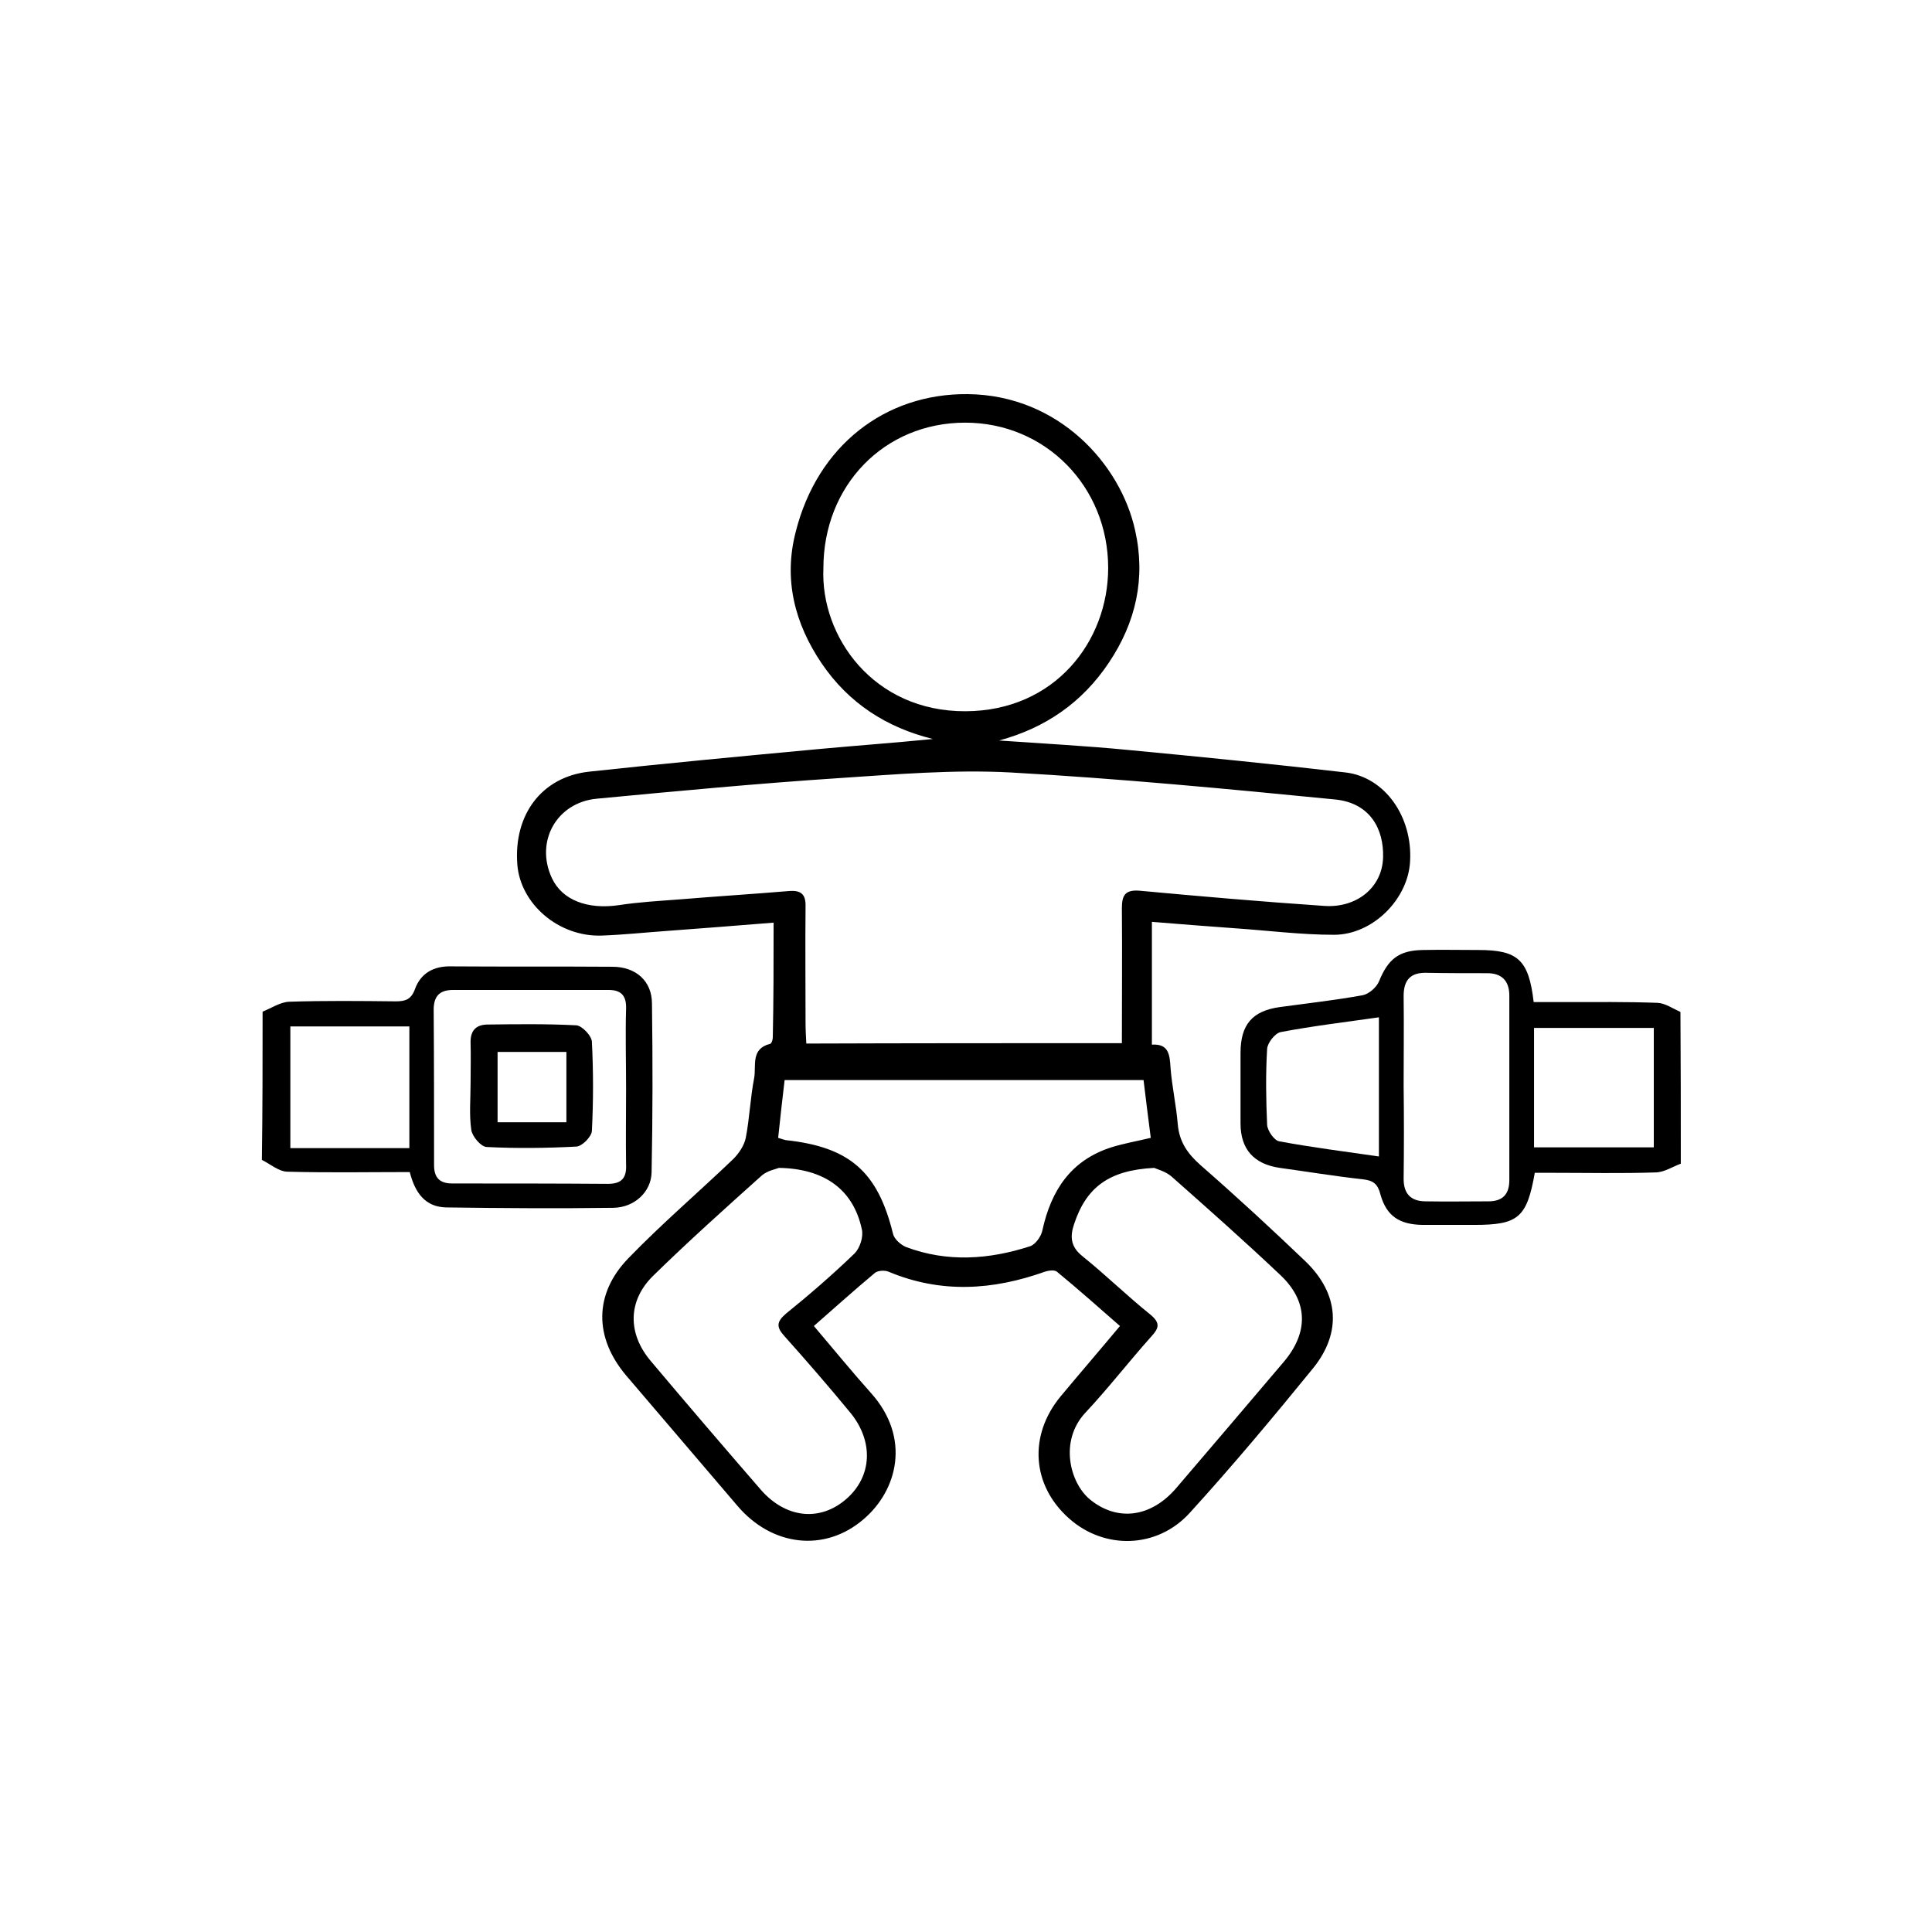
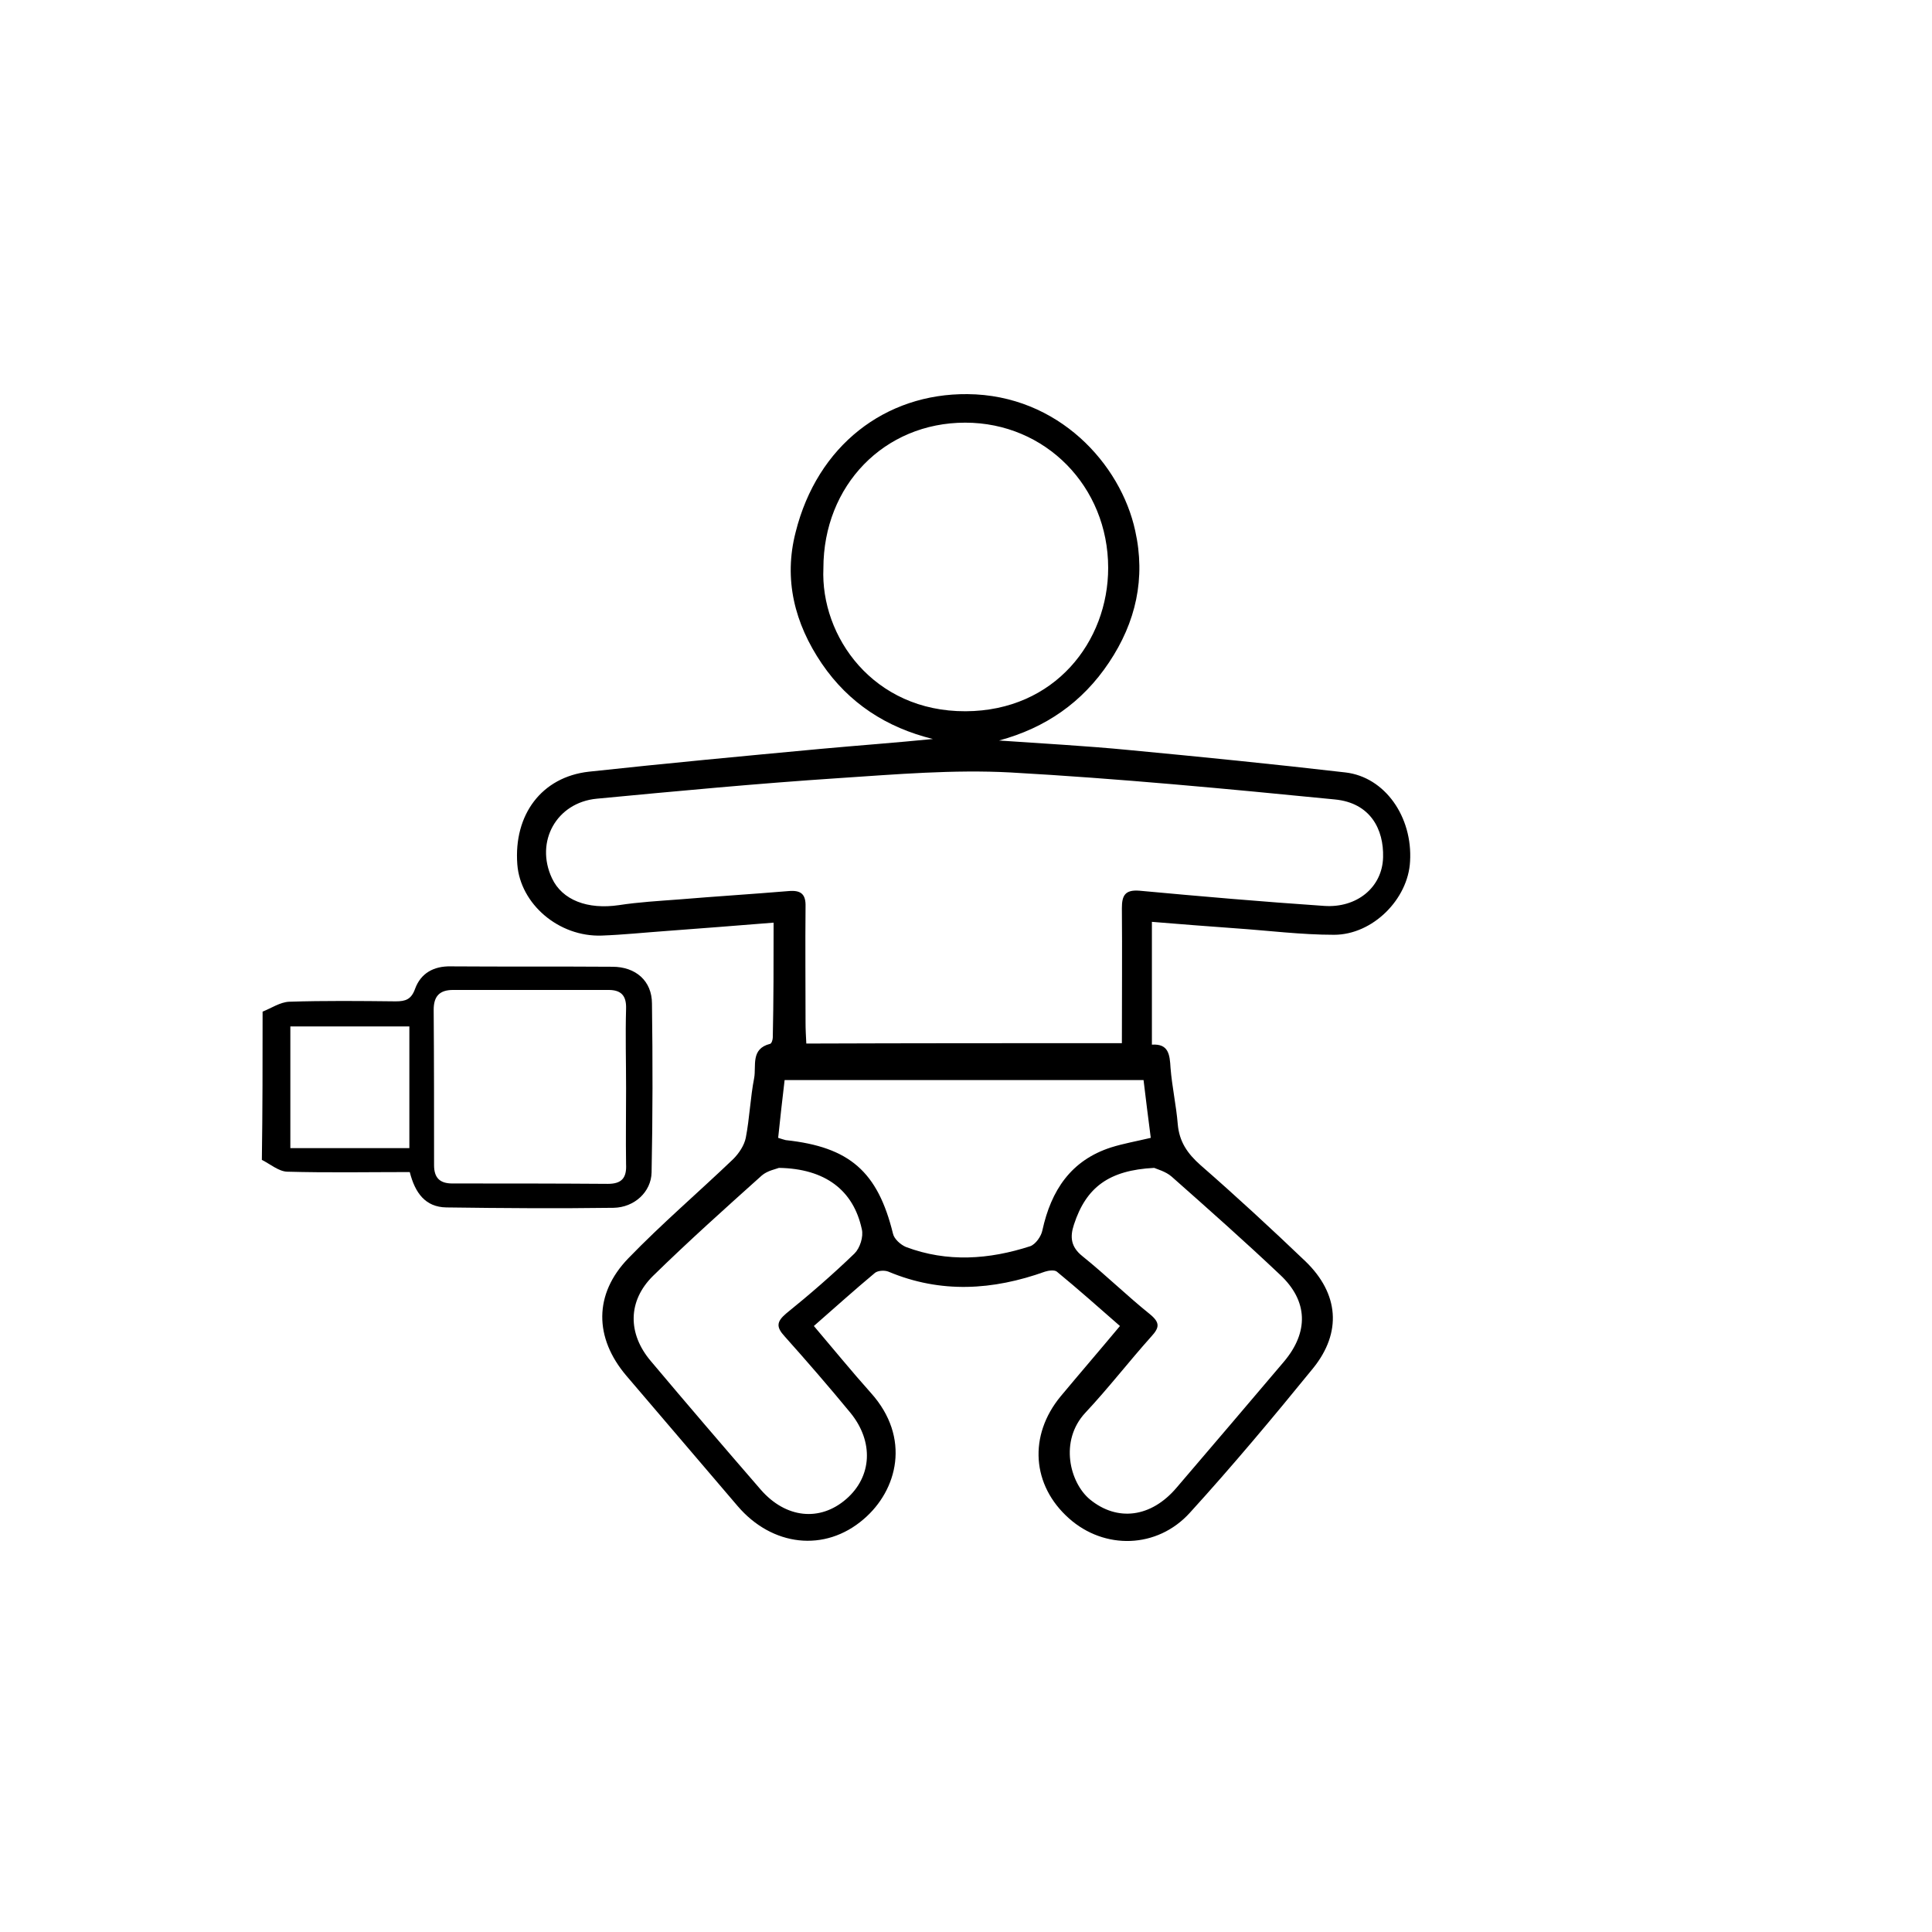
<svg xmlns="http://www.w3.org/2000/svg" fill="#000000" width="800px" height="800px" version="1.1" viewBox="144 144 512 512">
  <g>
-     <path d="m589.43 452.39c-2.215 0.805-4.434 2.316-6.75 2.316-9.07 0.301-18.137 0.102-27.207 0.102h-4.734c-2.117 11.992-4.434 13.805-16.121 13.805h-13.602c-6.144-0.102-9.574-2.316-11.184-8.062-0.707-2.82-1.914-3.727-4.734-4.031-7.356-0.805-14.609-2.016-21.965-3.023-6.852-1.008-10.379-4.938-10.379-11.789v-18.641c0-7.559 3.125-11.184 10.48-12.191 7.356-1.008 14.609-1.812 21.867-3.125 1.613-0.301 3.629-2.016 4.332-3.629 2.418-5.945 5.238-8.262 11.688-8.363 4.836-0.102 9.773 0 14.609 0 10.48 0 13.402 2.519 14.711 13.805h8.16c8.262 0 16.426-0.102 24.688 0.203 2.016 0.102 4.031 1.512 6.047 2.418 0.094 13.305 0.094 26.805 0.094 40.207zm-73.453-20.656c0.102 8.262 0.102 16.426 0 24.688 0 3.93 1.914 5.945 5.844 5.945 5.543 0.102 11.082 0 16.625 0 3.727 0 5.543-1.812 5.543-5.644v-48.871c0-3.93-2.016-5.945-5.844-5.945-5.34 0-10.781 0-16.121-0.102-4.231-0.102-6.047 1.914-6.047 6.144 0.102 7.965 0 15.926 0 23.785zm34.559 16.324h31.738v-31.641h-31.738v31.641zm-41.109-34.461c-9.168 1.309-17.633 2.316-26.098 3.93-1.41 0.301-3.426 2.82-3.527 4.434-0.402 6.648-0.301 13.402 0 20.152 0.102 1.512 1.812 4.031 3.125 4.332 8.664 1.613 17.434 2.719 26.5 4.031v-36.879z" />
    <path d="m213.59 412.09c2.316-0.906 4.637-2.519 7.055-2.621 9.371-0.301 18.742-0.203 28.215-0.102 2.621 0 4.133-0.504 5.141-3.324 1.512-4.133 4.938-6.047 9.473-5.945 14.309 0.102 28.516 0 42.824 0.102 6.144 0 10.48 3.727 10.48 9.773 0.203 14.914 0.203 29.824-0.102 44.738-0.102 5.141-4.535 9.27-10.078 9.371-14.812 0.203-29.523 0.102-44.336-0.102-5.543-0.102-8.262-3.828-9.672-9.371-10.781 0-21.664 0.203-32.547-0.102-2.215-0.102-4.434-2.016-6.648-3.125 0.195-13.094 0.195-26.195 0.195-39.293zm96.328 20.355c0-7.055-0.203-14.105 0-21.16 0.102-3.426-1.309-4.938-4.637-4.938h-41.211c-3.629 0-5.141 1.715-5.141 5.238 0.102 13.703 0.102 27.508 0.102 41.211 0 3.324 1.512 4.836 4.836 4.836 13.703 0 27.508 0 41.211 0.102 3.629 0 5.039-1.512 4.836-5.238-0.098-6.652 0.004-13.402 0.004-20.051zm-57.434 15.816v-32.242h-31.539v32.242h31.539z" />
    <path d="m349.01 388.51c-9.875 0.805-19.145 1.512-28.516 2.215-5.644 0.402-11.387 1.008-17.027 1.211-11.387 0.402-21.562-8.363-22.371-18.844-1.008-13.199 6.449-23.176 18.941-24.586 20.453-2.215 40.91-4.133 61.465-6.047 9.875-0.906 19.648-1.613 29.727-2.621-12.293-3.023-22.27-9.473-29.422-19.949-7.254-10.68-10.176-22.371-6.953-34.863 5.742-22.973 23.781-36.777 45.543-36.578 24.082 0.203 40.605 18.539 44.438 36.172 2.82 12.594 0.203 24.285-6.953 34.965-7.055 10.578-16.828 17.332-29.121 20.656 11.488 0.805 22.973 1.41 34.359 2.519 19.145 1.812 38.289 3.727 57.434 5.945 10.48 1.211 17.836 11.789 17.129 23.578-0.504 9.977-9.875 19.445-20.152 19.445-8.664 0-17.332-1.109-26.098-1.715-7.254-0.504-14.609-1.109-22.168-1.715v32.547c4.434-0.301 4.734 2.621 4.938 6.144 0.402 5.039 1.512 9.977 1.914 14.914 0.402 4.637 2.519 7.758 6.047 10.883 9.473 8.262 18.742 16.828 27.809 25.492 8.867 8.566 9.672 18.844 2.016 28.312-10.578 13-21.363 25.895-32.648 38.289-8.664 9.574-22.672 9.875-32.043 1.512-9.875-8.766-10.781-21.965-2.215-32.344 5.039-6.047 10.176-11.992 15.719-18.641-5.644-4.938-11.082-9.773-16.727-14.41-0.605-0.504-2.215-0.301-3.125 0-13.805 4.938-27.609 5.844-41.516 0-1.008-0.402-2.719-0.301-3.527 0.301-5.441 4.535-10.578 9.168-16.223 14.105 5.141 6.047 9.977 11.992 15.113 17.734 10.68 11.891 7.055 25.797-1.914 33.453-10.277 8.867-24.285 7.254-33.453-3.527-9.773-11.488-19.648-22.973-29.422-34.461-8.566-10.078-8.664-21.664 0.504-31.137 8.867-9.168 18.539-17.434 27.809-26.301 1.512-1.512 2.922-3.629 3.324-5.644 1.008-5.238 1.211-10.68 2.215-15.82 0.605-3.223-1.008-7.758 4.231-9.07 0.402-0.102 0.707-1.109 0.707-1.715 0.215-9.75 0.215-19.727 0.215-30.406zm92.301 31.941c0-12.293 0.102-23.98 0-35.77 0-3.324 0.805-4.938 4.637-4.637 16.324 1.512 32.648 2.922 48.969 4.031 8.566 0.605 15.418-4.836 15.617-12.898 0.203-7.356-3.324-14.41-12.797-15.316-28.617-2.82-57.234-5.543-85.949-7.152-15.113-0.805-30.43 0.504-45.645 1.512-21.363 1.41-42.723 3.426-63.984 5.441-10.68 1.008-16.426 11.387-11.891 21.059 2.719 5.844 9.473 8.363 17.734 7.152 5.238-0.805 10.578-1.109 15.922-1.512 9.672-0.805 19.348-1.41 29.02-2.215 3.324-0.301 4.637 0.805 4.535 4.133-0.102 10.277 0 20.453 0 30.73 0 1.812 0.102 3.527 0.203 5.543 28.008-0.102 55.516-0.102 83.629-0.102zm-79.102-125.85c-0.805 18.035 13.199 37.988 37.684 37.887 23.68-0.102 37.785-18.539 37.785-37.988 0-21.562-16.625-38.492-37.887-38.492-21.457 0-37.582 16.629-37.582 38.594zm-11.789 158.9c-0.707 0.301-3.023 0.707-4.535 2.016-9.773 8.766-19.445 17.434-28.816 26.602-6.75 6.648-6.75 15.316-0.605 22.57 9.574 11.387 19.348 22.773 29.121 34.059 6.648 7.656 15.719 8.566 22.672 2.519 6.852-5.945 7.356-15.215 1.109-22.871-5.644-6.852-11.488-13.602-17.434-20.254-2.215-2.418-2.215-3.828 0.402-6.047 6.246-5.039 12.395-10.379 18.137-15.922 1.41-1.41 2.418-4.434 1.914-6.449-2.215-10.277-9.672-16.023-21.965-16.223zm99.453 0c-11.992 0.605-18.035 5.141-21.262 15.012-1.109 3.324-0.805 5.945 2.215 8.363 6.144 4.938 11.789 10.48 17.938 15.418 2.82 2.316 2.418 3.629 0.301 5.945-5.945 6.648-11.387 13.703-17.434 20.152-6.953 7.457-4.133 18.539 1.211 22.973 7.254 5.945 16.223 4.836 22.973-3.125 9.473-11.082 18.941-22.168 28.414-33.352 6.648-7.859 6.449-16.121-1.008-23.074-9.371-8.867-19.043-17.434-28.719-25.996-1.605-1.41-4.023-2.016-4.629-2.316zm-99.652-7.961c1.008 0.301 1.512 0.504 2.016 0.605 16.93 1.812 24.383 8.363 28.414 24.789 0.301 1.41 2.016 2.922 3.426 3.527 10.984 4.133 22.066 3.324 32.949-0.203 1.41-0.504 2.922-2.621 3.223-4.231 2.316-10.578 7.559-18.539 18.238-21.965 3.223-1.008 6.648-1.613 10.48-2.519-0.707-5.34-1.309-10.379-1.914-15.316h-95.121c-0.602 5.234-1.207 10.273-1.711 15.312z" />
-     <path d="m268.71 431.03c0-3.527 0.102-7.055 0-10.578-0.102-3.125 1.211-4.836 4.332-4.938 7.859-0.102 15.82-0.203 23.68 0.203 1.512 0.102 4.031 2.719 4.133 4.332 0.402 7.859 0.402 15.82 0 23.68-0.102 1.512-2.621 4.133-4.231 4.133-7.859 0.402-15.82 0.504-23.68 0.102-1.512-0.102-3.727-2.719-4.031-4.434-0.609-4.035-0.203-8.266-0.203-12.5zm25.391 10.379v-18.641h-18.238v18.641h18.238z" />
  </g>
</svg>